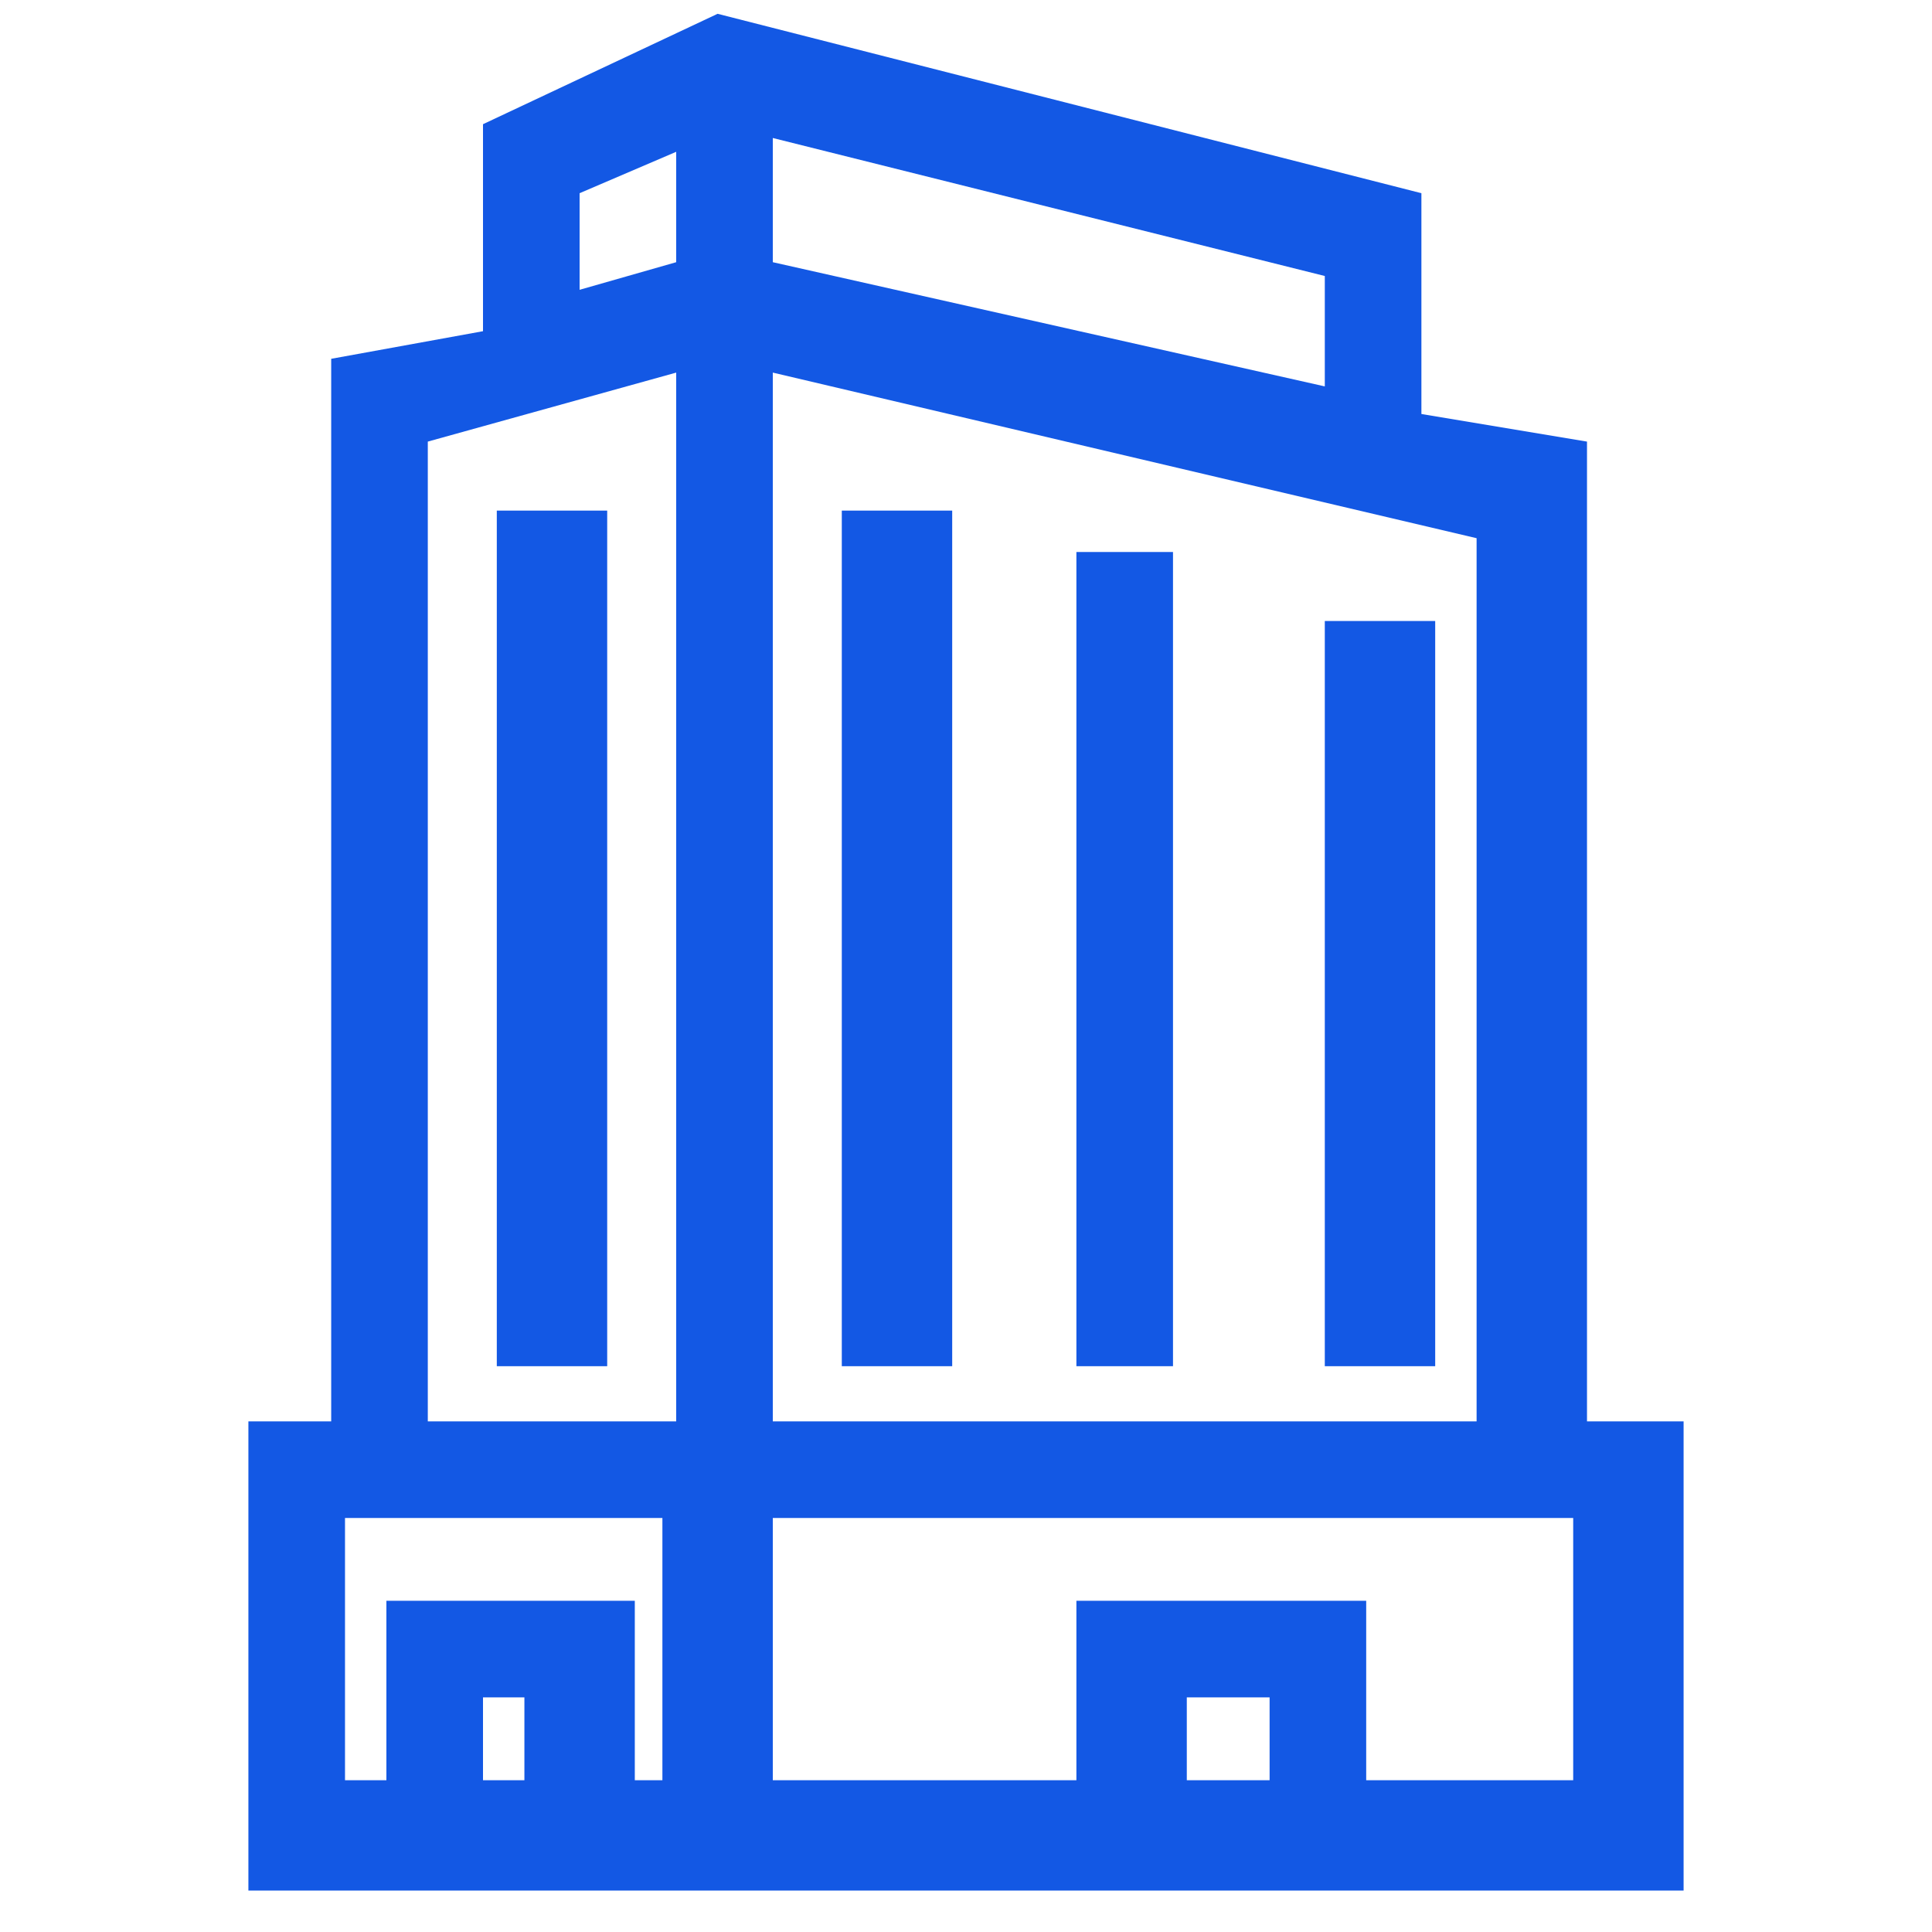
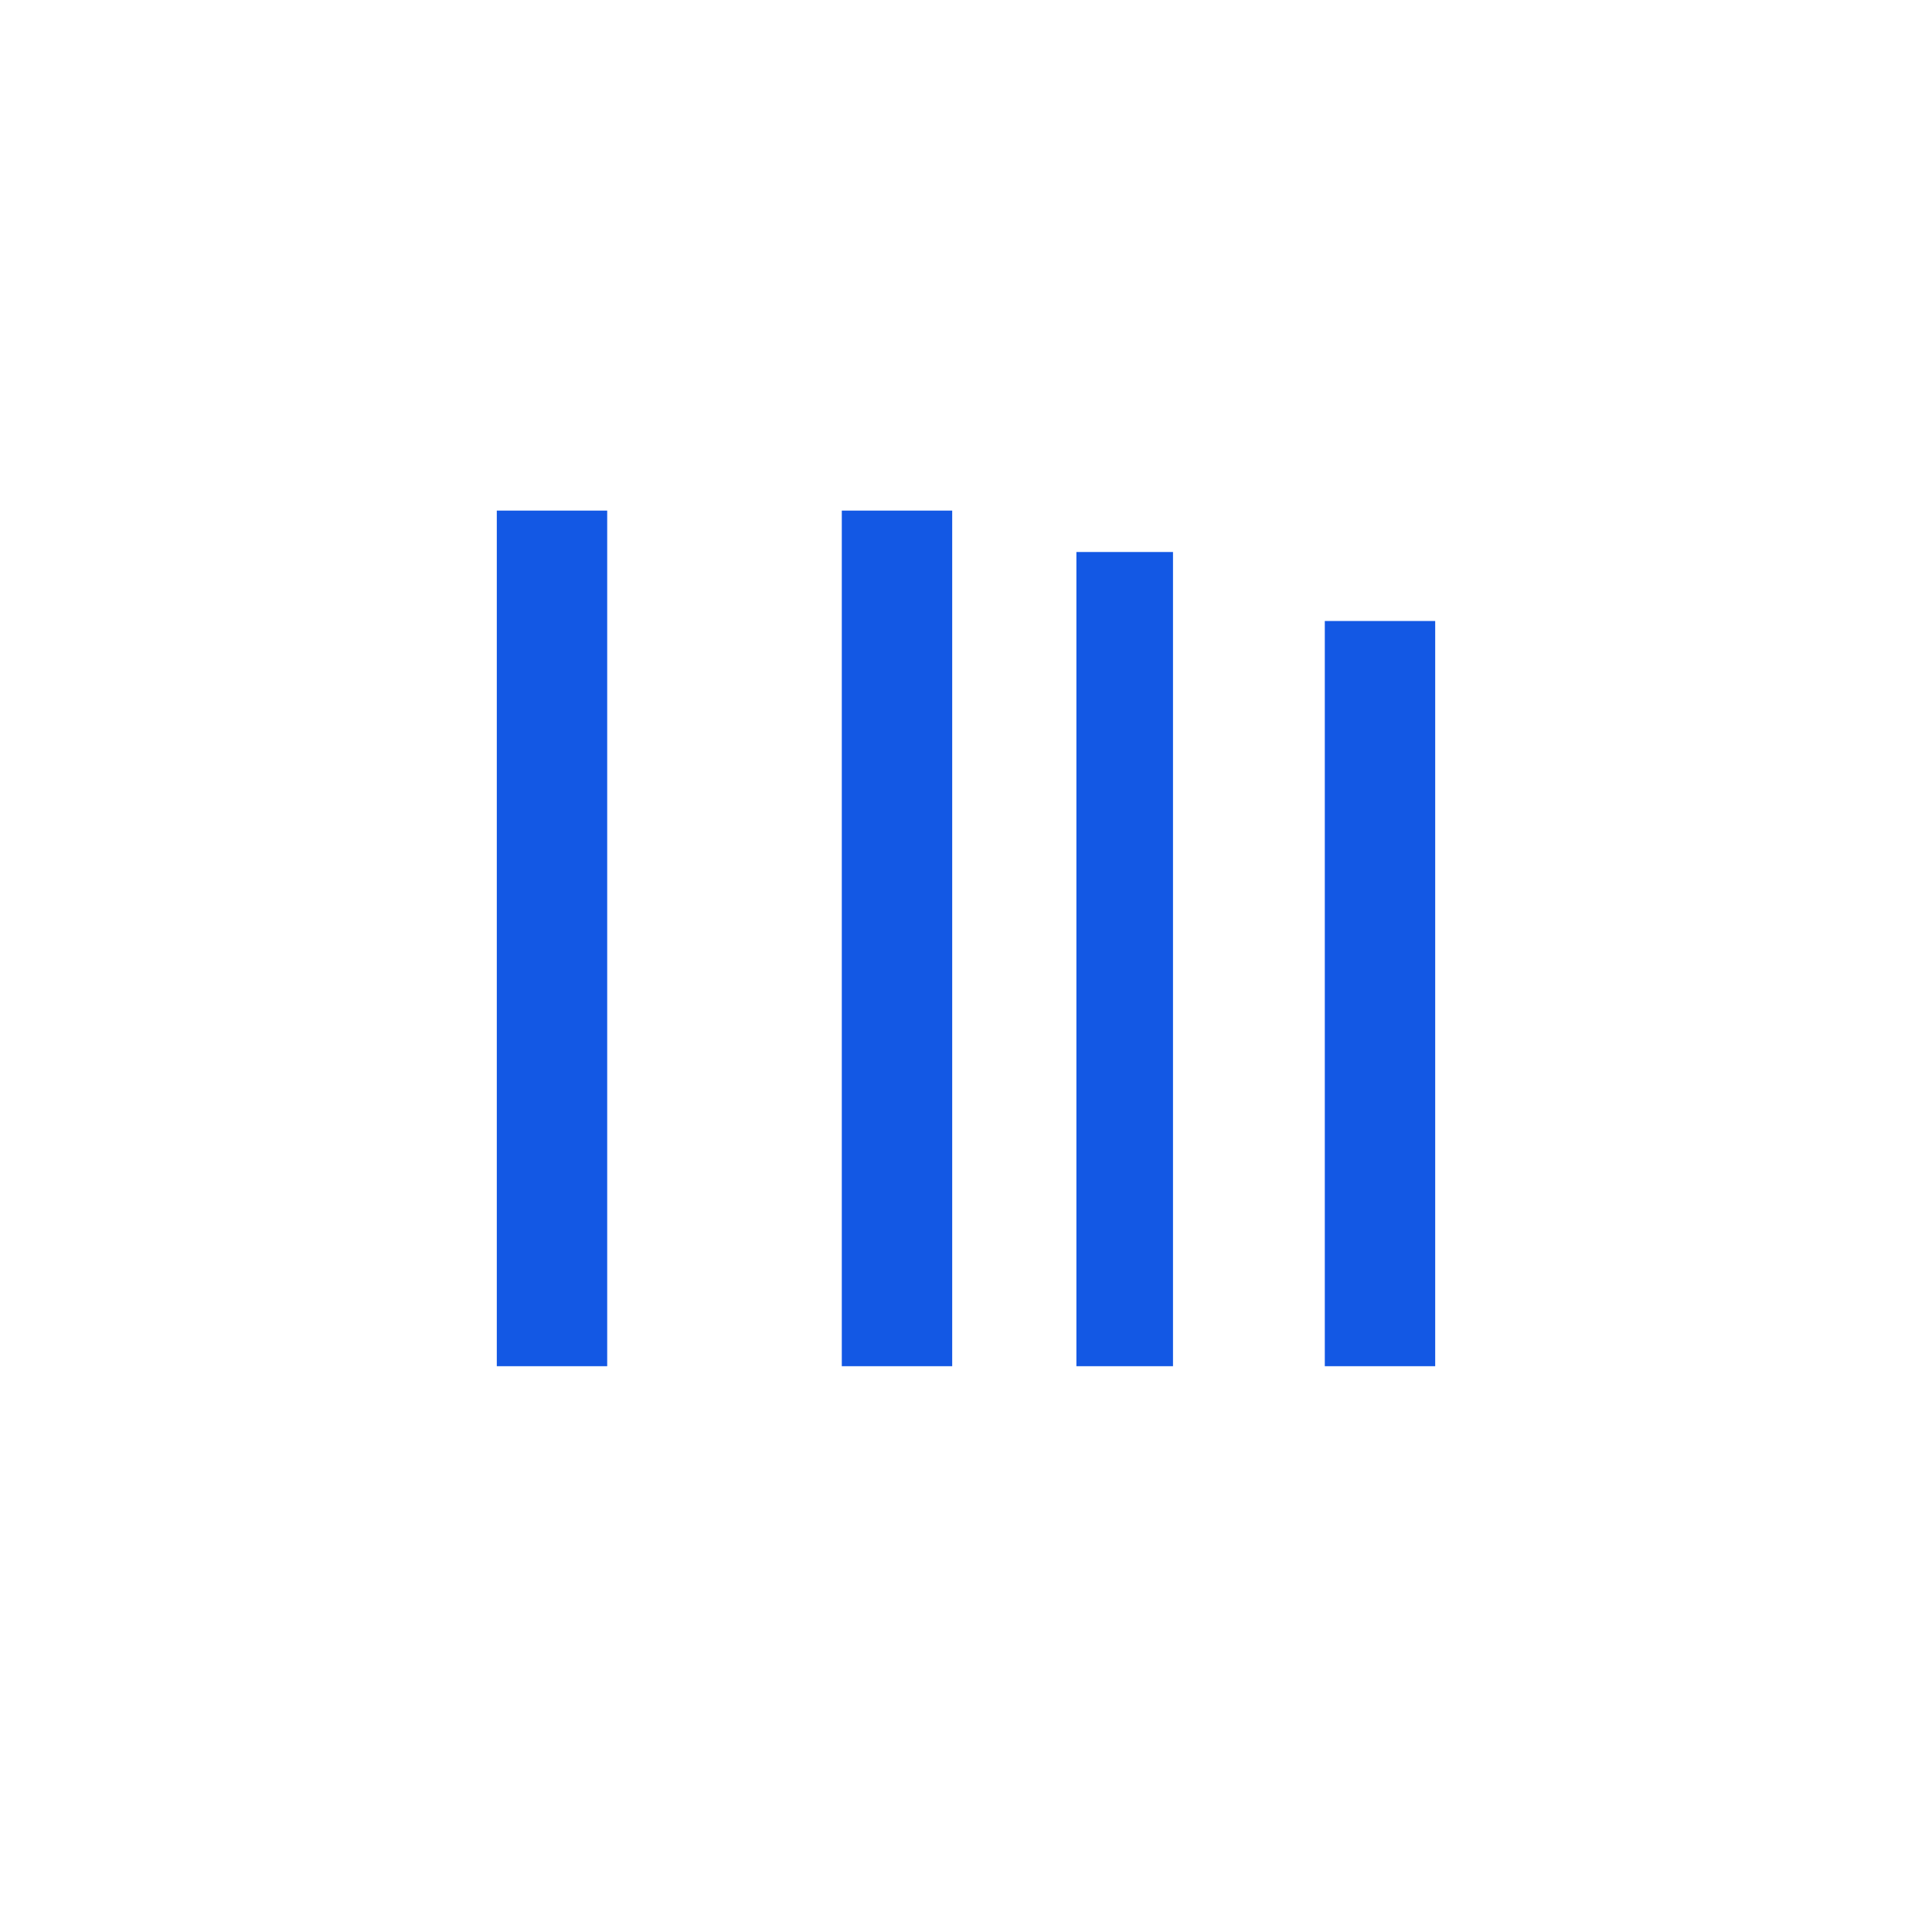
<svg xmlns="http://www.w3.org/2000/svg" version="1.1" id="Livello_1" x="0" y="0" viewBox="0 0 14 14" xml:space="preserve">
  <style>.st0{fill:#1358e4}</style>
-   <path class="st0" d="M11.5 10.3V3.2L10.3 3V1.4L5.2.1 3.5.9v1.5l-1.1.2v7.7h-.6v3.4h10.4v-3.4h-.7zm-.7 0H5.6V2.7l5.1 1.2v6.4h.1zM9.6 2.8l-4-.9V1l4 1v.8zM4.2 1.4l.7-.3v.8l-.7.2v-.7zM3.1 3.2l1.8-.5v7.6H3.1V3.2zm.4 9.7v-.6h.3v.6h-.3zm-.7-1.3v1.3h-.3V11h2.3v1.9h-.2v-1.3H2.8zm5.8 1.3v-.6h.6v.6h-.6zm2.9 0H9.9v-1.3H7.8v1.3H5.6V11h5.8v1.9h.1z" />
  <path class="st0" d="M3.6 3.7h.8v6.2h-.8zm2.5 0h.8v6.2h-.8zm1.7.3h.7v5.9h-.7zm1.8.5h.8v5.4h-.8z" />
</svg>